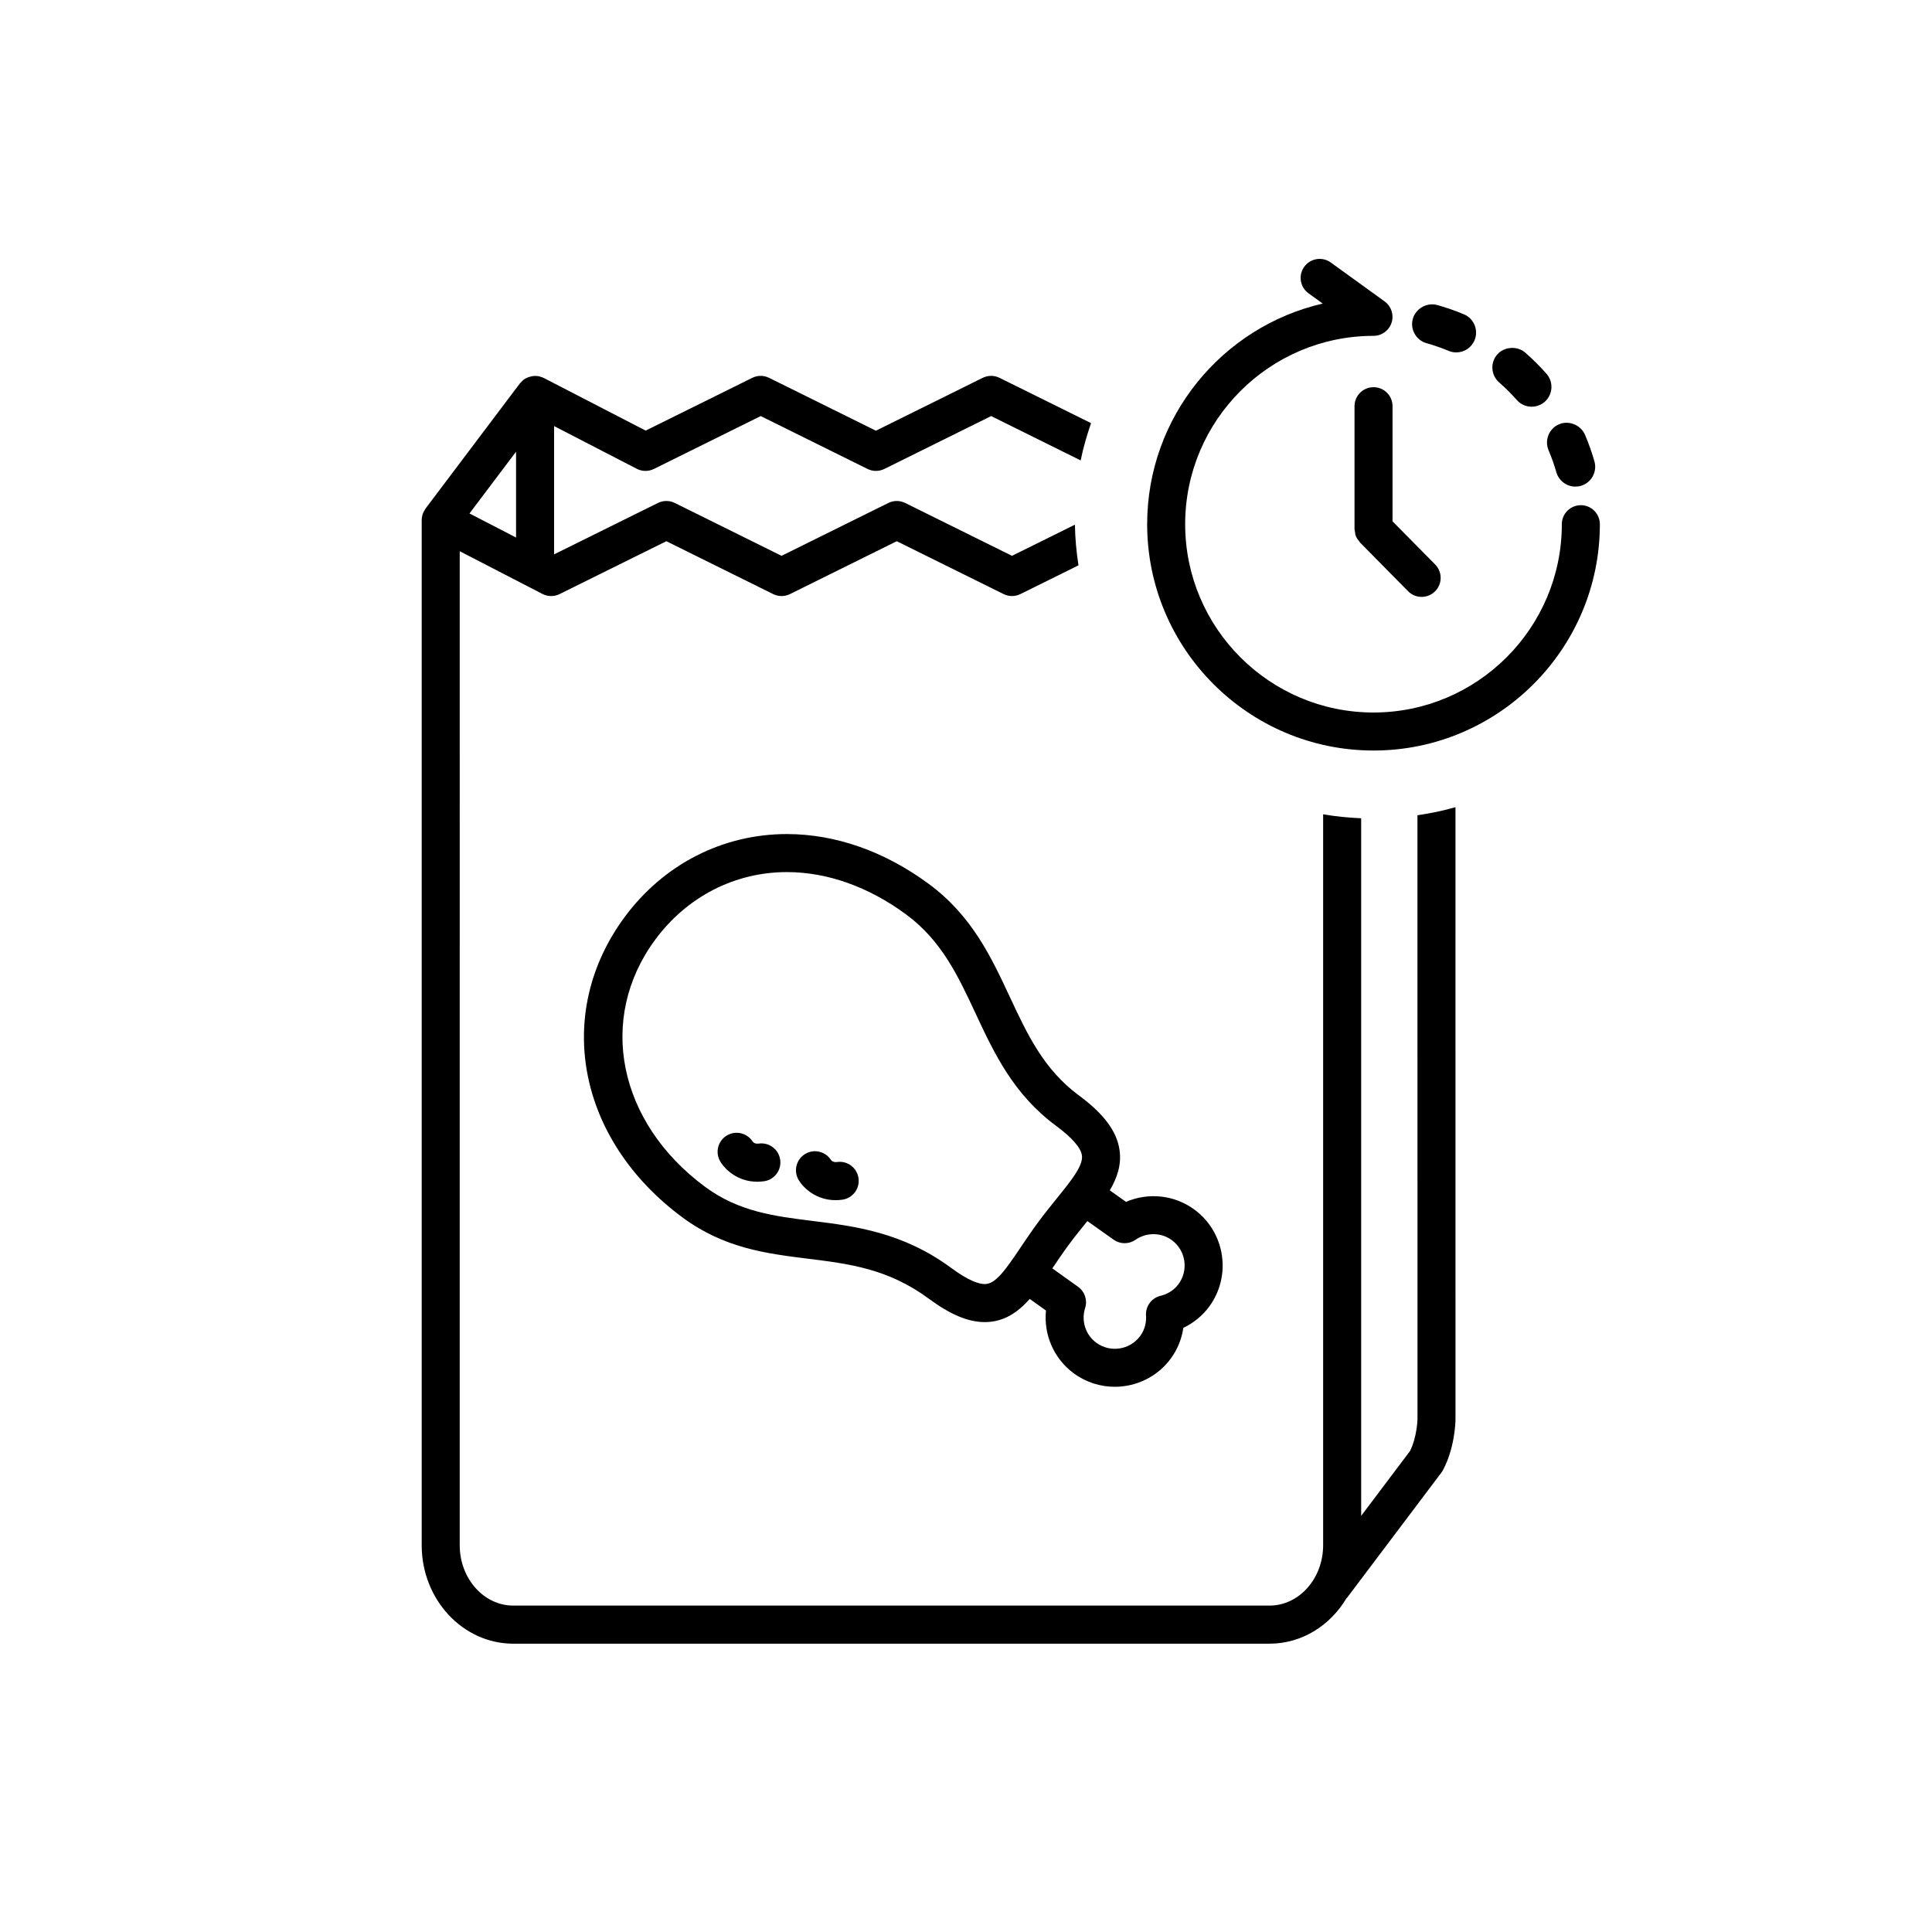
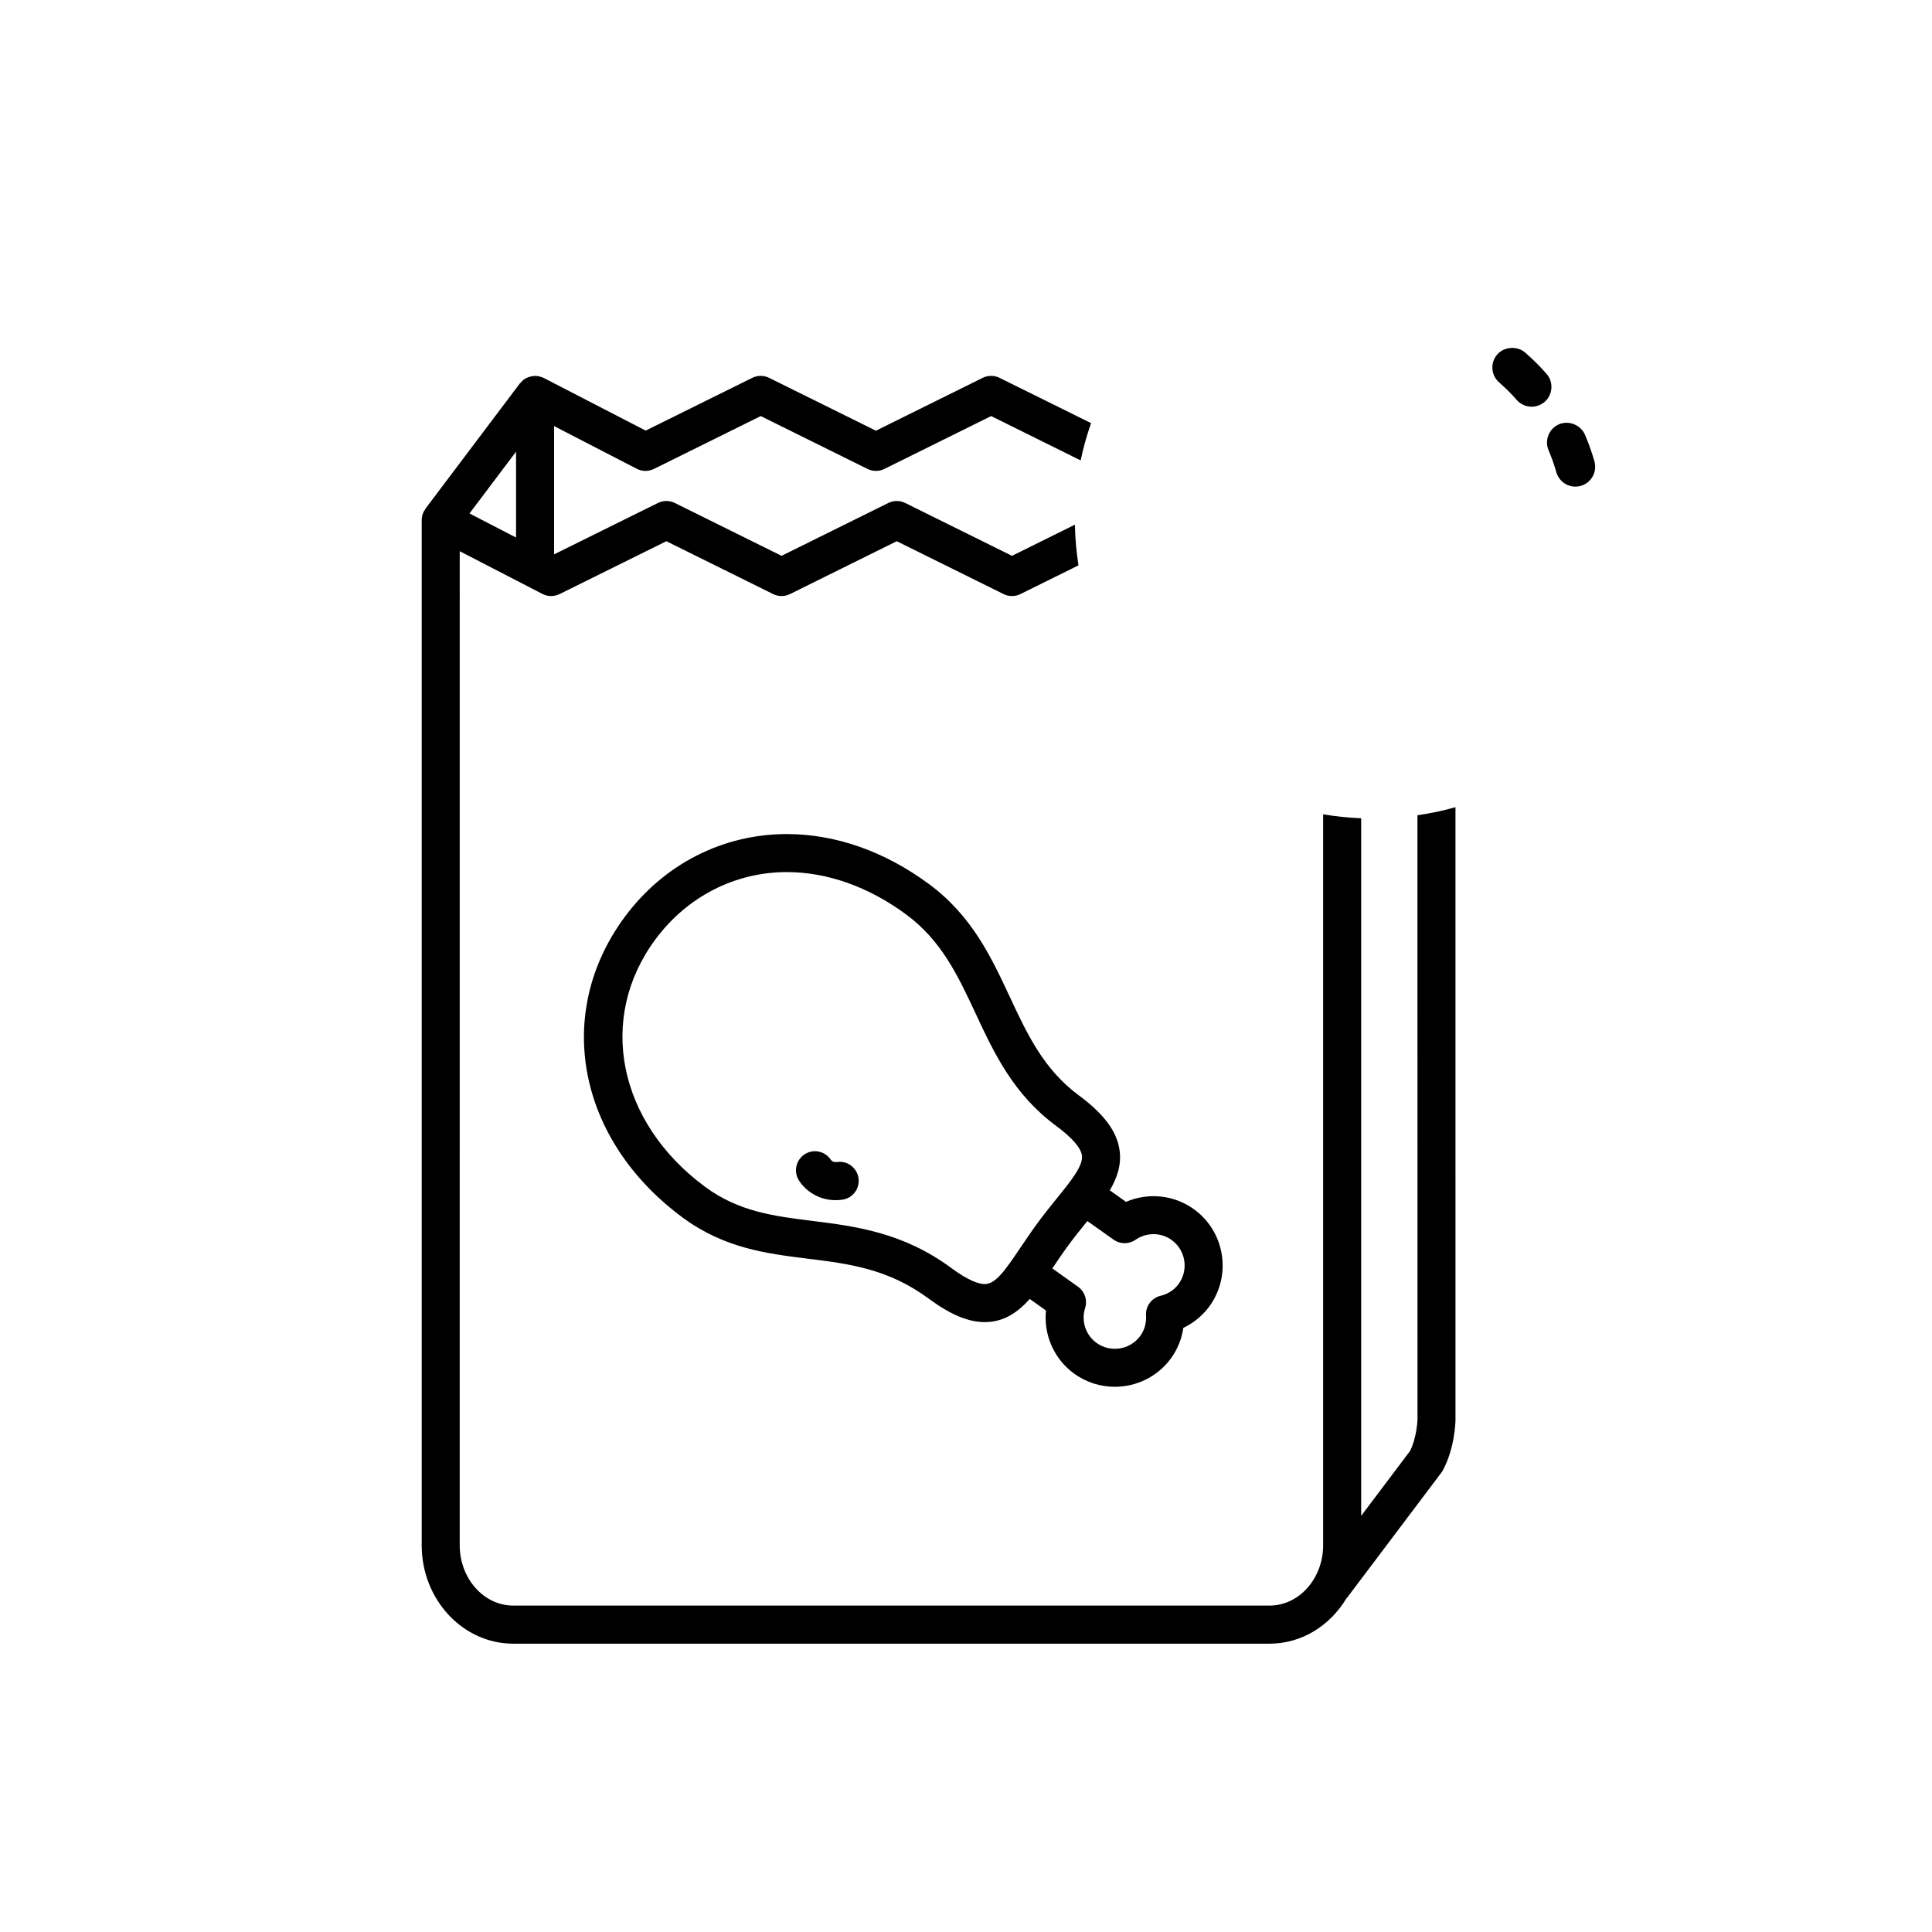
<svg xmlns="http://www.w3.org/2000/svg" fill="#000000" width="800px" height="800px" version="1.1" viewBox="144 144 512 512">
  <g>
    <path d="m519.65 520.21c0 0.051-0.152 4.656-1.969 8.312l-12.957 17.195v-184.87c-3.422-0.141-6.781-0.484-10.078-1.047v193.7c0 8.82-6.375 16-14.207 16h-200.41c-7.828 0-14.199-7.18-14.199-16l0.004-263.42 21.914 11.32c1.426 0.734 3.109 0.746 4.551 0.035l28.293-14.008 28.293 14.008c1.41 0.699 3.059 0.699 4.473 0l28.293-14.008 28.305 14.008c1.406 0.699 3.059 0.699 4.469 0l15.383-7.613c-0.539-3.527-0.887-7.113-0.945-10.777l-16.672 8.254-28.305-14.008c-1.406-0.699-3.059-0.699-4.469 0l-28.293 14.008-28.293-14.008c-1.41-0.699-3.059-0.699-4.473 0l-27.52 13.621v-33.996l21.914 11.32c1.426 0.734 3.109 0.75 4.551 0.035l28.293-14.008 28.301 14.008c1.41 0.699 3.059 0.699 4.473 0l28.293-14.008 23.723 11.75c0.684-3.387 1.652-6.664 2.754-9.879l-24.25-12c-1.41-0.699-3.059-0.699-4.473 0l-28.293 14.008-28.301-14.008c-1.41-0.699-3.059-0.699-4.473 0l-28.242 13.98-27-13.945c-0.293-0.152-0.605-0.242-0.91-0.328-0.086-0.023-0.156-0.07-0.242-0.09-0.555-0.133-1.117-0.145-1.676-0.09-0.141 0.016-0.273 0.039-0.414 0.07-0.492 0.098-0.973 0.25-1.43 0.492-0.07 0.039-0.145 0.055-0.211 0.098-0.016 0.012-0.035 0.016-0.055 0.023-0.5 0.301-0.902 0.707-1.258 1.137-0.039 0.051-0.105 0.074-0.145 0.133l-25 33.164c-0.047 0.055-0.051 0.125-0.09 0.188-0.336 0.488-0.613 1.02-0.762 1.598-0.012 0.039-0.004 0.082-0.016 0.121-0.086 0.367-0.145 0.742-0.145 1.129v271.7c0 14.379 10.891 26.078 24.273 26.078h200.41c8.574 0 16.078-4.82 20.398-12.047 0.039-0.051 0.105-0.07 0.141-0.117l25-33.172c0.16-0.207 0.301-0.43 0.422-0.66 3.074-5.769 3.301-12.41 3.32-13.254l-0.004-162.43c-3.273 0.938-6.641 1.633-10.078 2.141zm-238.89-256.51v22.754l-12.344-6.379z" />
-     <path d="m562.94 277.88c-2.781 0-5.039 2.258-5.039 5.039 0 27.52-22.391 49.902-49.914 49.902-27.52 0-49.906-22.383-49.906-49.902 0-27.523 22.391-49.914 49.906-49.914 2.188 0 4.121-1.406 4.793-3.488 0.676-2.082-0.07-4.352-1.84-5.637l-14.27-10.316c-2.254-1.629-5.402-1.125-7.031 1.133-1.629 2.258-1.125 5.406 1.133 7.031l3.762 2.719c-26.617 6.125-46.523 30.016-46.523 58.469 0 33.07 26.91 59.98 59.984 59.98 33.074 0 59.988-26.91 59.988-59.98-0.004-2.777-2.258-5.035-5.043-5.035z" />
    <path d="m554.39 263.34c0.797 1.867 1.492 3.824 2.055 5.809 0.641 2.242 2.719 3.809 5.047 3.809 0.516 0 0.992-0.066 1.441-0.203 2.781-0.789 4.402-3.703 3.606-6.488-0.691-2.418-1.531-4.797-2.504-7.055-1.109-2.602-4.301-3.883-6.898-2.769-2.641 1.145-3.879 4.234-2.746 6.898z" />
    <path d="m545.97 250.01c0.996 1.125 2.434 1.773 3.934 1.773 1.273 0 2.508-0.465 3.473-1.309 2.16-1.91 2.379-5.231 0.469-7.41-1.754-1.988-3.652-3.883-5.648-5.621-2.098-1.844-5.578-1.598-7.406 0.492-0.926 1.055-1.379 2.402-1.289 3.797 0.098 1.402 0.73 2.684 1.785 3.613 1.68 1.465 3.254 3.035 4.684 4.664z" />
-     <path d="m522.06 234.95c2.012 0.57 3.977 1.254 5.82 2.023 0.648 0.281 1.34 0.418 2.051 0.418 2.109 0 4.016-1.258 4.84-3.223 1.113-2.66-0.141-5.742-2.805-6.867-2.336-0.984-4.719-1.809-7.07-2.457-2.731-0.777-5.727 0.922-6.481 3.641-0.379 1.352-0.207 2.766 0.488 3.988 0.691 1.227 1.816 2.109 3.156 2.477z" />
-     <path d="m508 246.61c-2.781 0-5.039 2.258-5.039 5.039v32.586c0 0.156 0.074 0.293 0.09 0.441 0.047 0.5 0.105 0.996 0.297 1.465 0.195 0.484 0.508 0.887 0.84 1.281 0.09 0.105 0.125 0.246 0.227 0.348l0.02 0.02 12.73 12.898c0.984 0.996 2.289 1.496 3.582 1.496 1.281 0 2.559-0.484 3.543-1.457 1.98-1.953 2-5.144 0.047-7.125l-11.301-11.445v-30.52c0.004-2.777-2.254-5.027-5.035-5.027z" />
    <path d="m411.62 408.21c-4.941-10.586-10.051-21.523-21.457-29.945-11.73-8.656-24.742-13.23-37.645-13.23-17 0-32.66 8.016-42.984 21.996-18.902 25.605-12.445 59.094 15.367 79.629 11.047 8.156 22.293 9.551 33.164 10.906 10.957 1.359 21.305 2.644 32.051 10.586 5.75 4.242 10.469 6.219 14.855 6.219 5.039 0 8.711-2.535 11.922-6.137l4.301 3.074c-0.648 6.375 2.062 12.727 7.336 16.621 3.281 2.418 7.106 3.586 10.902 3.586 5.648 0 11.227-2.586 14.832-7.465 1.762-2.398 2.902-5.203 3.336-8.156 2.711-1.289 5.062-3.211 6.832-5.602 6.016-8.16 4.277-19.703-3.879-25.723-5.297-3.914-12.223-4.609-18.156-2.062l-4.289-3.055c1.949-3.32 3.09-6.691 2.606-10.48-0.645-5.043-4.086-9.715-10.82-14.688-9.316-6.891-13.668-16.211-18.273-26.074zm27.496 64.316c1.734 1.234 4.047 1.246 5.793 0.039 2.949-2.039 6.828-1.996 9.656 0.098 3.688 2.727 4.481 7.945 1.754 11.645-1.441 1.953-3.391 2.762-4.769 3.094-2.379 0.574-4 2.777-3.844 5.215 0.09 1.402-0.105 3.492-1.551 5.453-2.731 3.691-7.957 4.481-11.645 1.754-2.84-2.098-4.019-5.789-2.938-9.195 0.66-2.086-0.098-4.352-1.875-5.621l-6.82-4.867c1.32-1.965 2.731-4.066 4.324-6.223 1.602-2.176 3.211-4.156 4.707-6.004 0.09-0.105 0.172-0.211 0.258-0.316zm-15.031-10.965c-1.582 1.961-3.281 4.062-4.977 6.359-1.703 2.309-3.215 4.551-4.621 6.641-4.18 6.211-6.68 9.73-9.512 9.73-1.422 0-4.117-0.734-8.871-4.254-12.867-9.5-25.578-11.078-36.793-12.48-10.027-1.246-19.496-2.418-28.426-9.012-23.109-17.07-28.684-44.629-13.238-65.535 8.398-11.375 21.109-17.898 34.875-17.898 10.73 0 21.68 3.894 31.66 11.262 9.34 6.902 13.699 16.227 18.312 26.102 4.934 10.574 10.039 21.508 21.418 29.91 4.195 3.098 6.555 5.812 6.816 7.859 0.344 2.684-2.898 6.684-6.644 11.316z" />
-     <path d="m345.07 447.06c-0.734 0.098-1.258-0.086-1.605-0.527-1.457-2.281-4.457-3.019-6.812-1.633-2.398 1.41-3.195 4.504-1.777 6.898 1.25 2.121 4.621 5.371 9.789 5.371 0.578 0 1.18-0.039 1.805-0.125 2.754-0.387 4.676-2.934 4.289-5.688-0.387-2.758-2.914-4.68-5.688-4.297z" />
    <path d="m365.84 451.95c-0.742 0.086-1.266-0.086-1.617-0.539-1.461-2.281-4.481-3.012-6.812-1.617-2.394 1.422-3.184 4.516-1.77 6.902 1.254 2.117 4.625 5.359 9.793 5.359 0.574 0 1.168-0.039 1.789-0.125 2.754-0.383 4.68-2.926 4.293-5.684-0.379-2.769-2.945-4.703-5.676-4.297z" />
  </g>
</svg>